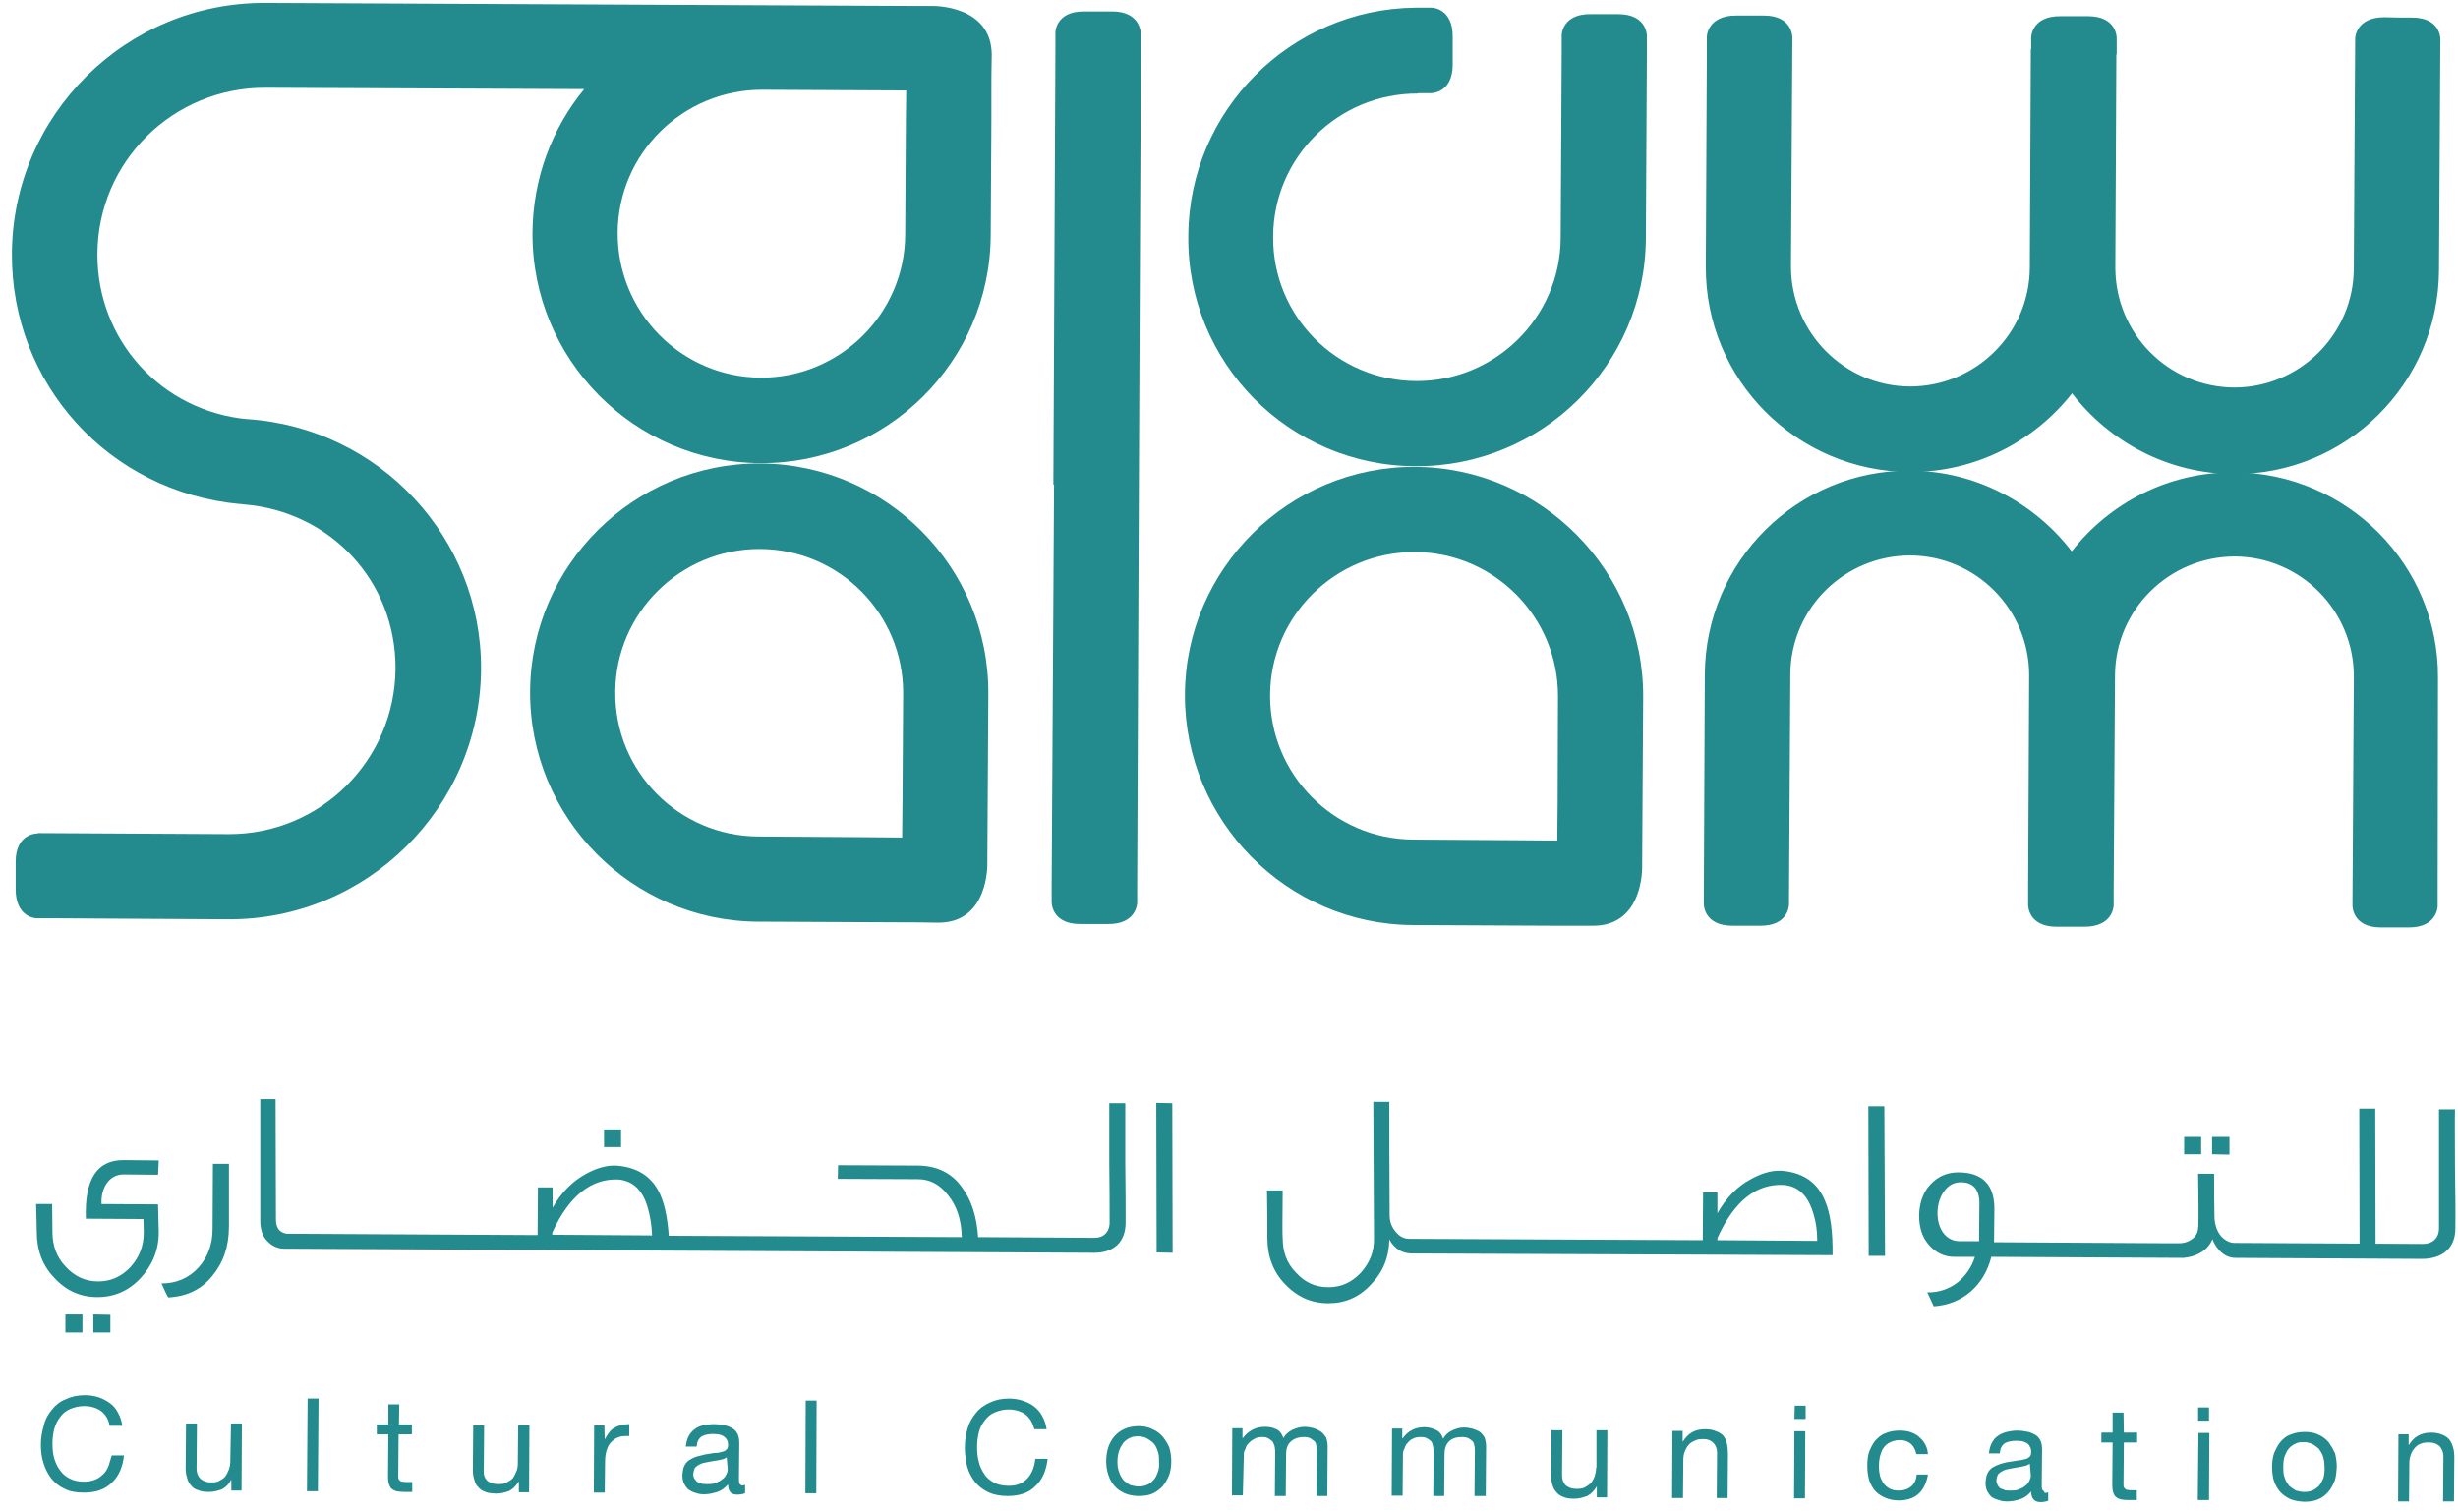
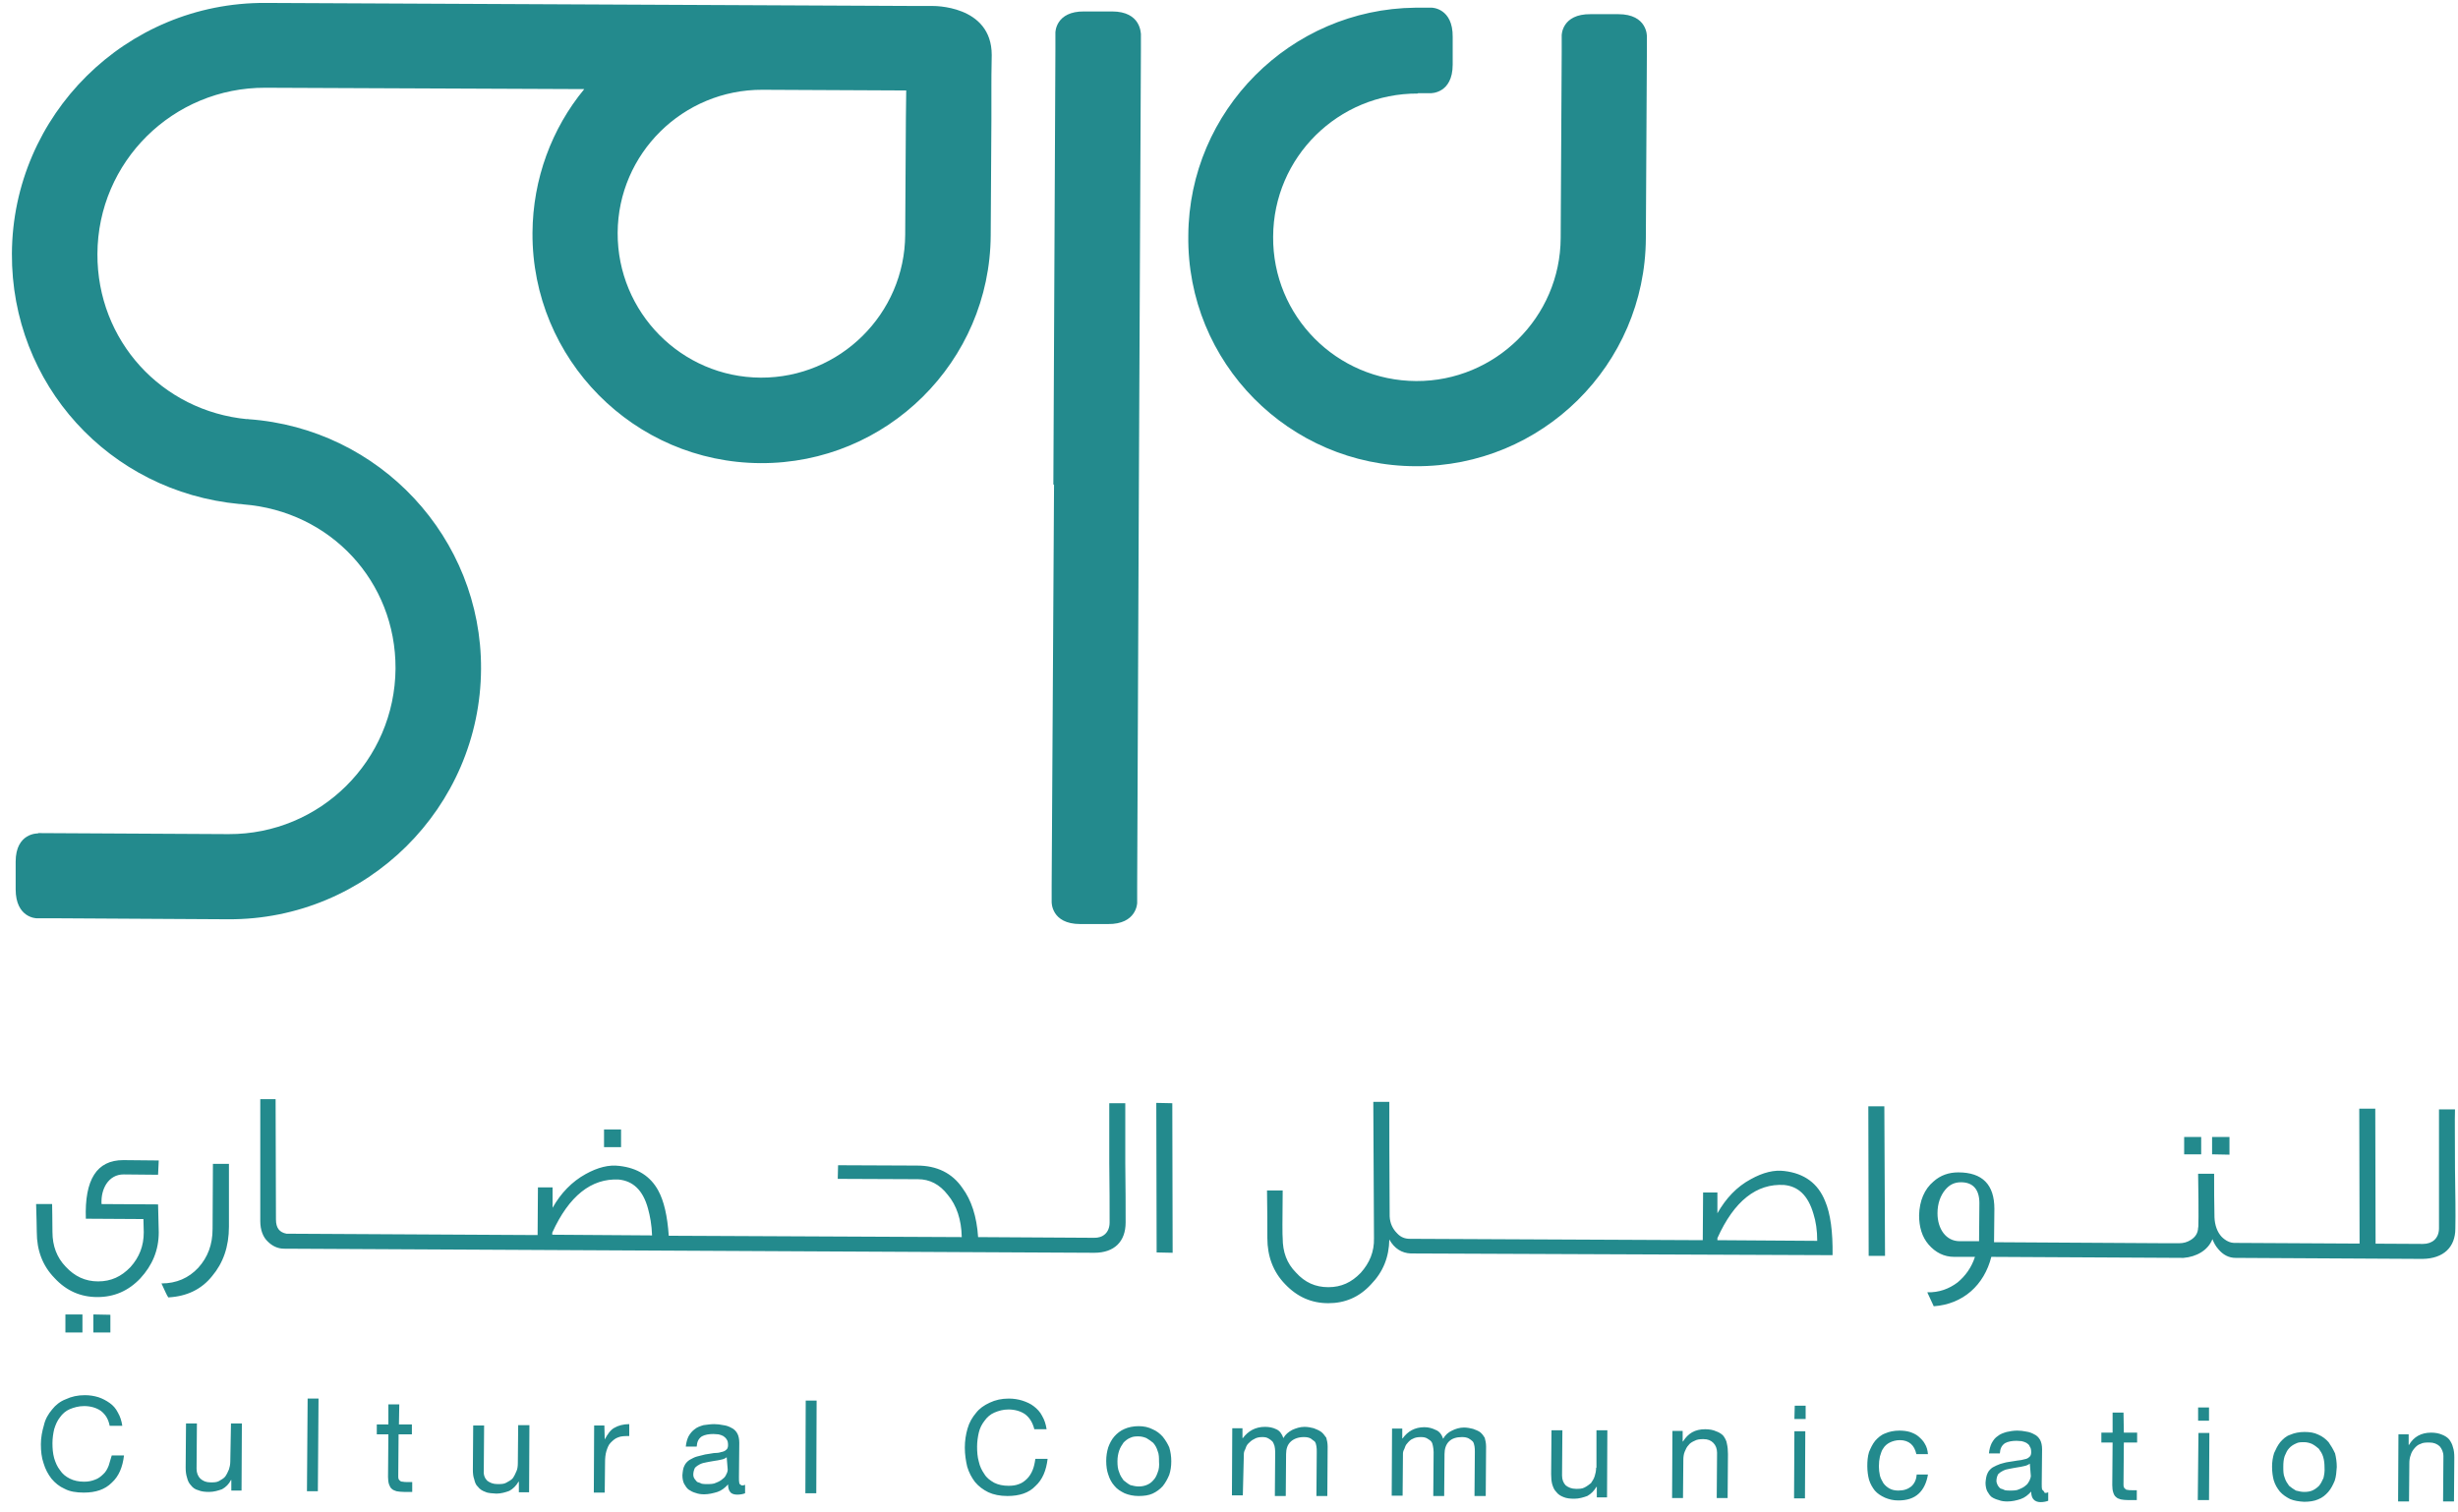
<svg xmlns="http://www.w3.org/2000/svg" width="200" height="123" viewBox="0 0 200 123" fill="none">
  <path d="M129.871 119.437C129.871 119.687 129.816 119.936 129.761 120.103C129.705 120.297 129.594 120.491 129.456 120.685C129.317 120.796 129.151 120.934 128.929 121.045C128.735 121.156 128.485 121.156 128.236 121.156C127.876 121.156 127.626 121.045 127.404 120.879C127.21 120.685 127.099 120.408 127.099 120.075L127.127 116.388H126.24L126.212 119.964C126.212 120.297 126.24 120.546 126.295 120.768C126.379 121.045 126.462 121.239 126.628 121.406C126.767 121.6 126.989 121.738 127.21 121.821C127.46 121.932 127.765 121.96 128.097 121.96C128.485 121.96 128.846 121.849 129.151 121.738C129.456 121.572 129.705 121.322 129.899 120.99H129.927V121.849H130.759L130.786 116.388H129.899V119.437H129.871ZM120.446 116.554C120.308 116.444 120.086 116.36 119.864 116.277C119.642 116.222 119.393 116.166 119.116 116.166C118.755 116.166 118.423 116.277 118.146 116.416C117.841 116.554 117.591 116.776 117.425 117.081C117.314 116.748 117.12 116.471 116.815 116.36C116.538 116.222 116.233 116.139 115.9 116.139C115.124 116.139 114.542 116.471 114.126 117.053H114.098V116.249H113.267L113.239 121.711H114.126L114.154 118.301C114.154 118.19 114.181 118.051 114.265 117.913C114.32 117.746 114.375 117.58 114.514 117.441C114.625 117.303 114.791 117.137 114.958 117.081C115.152 116.97 115.373 116.943 115.623 116.943C115.817 116.943 115.983 116.97 116.122 117.053C116.233 117.137 116.371 117.192 116.455 117.303C116.538 117.414 116.565 117.525 116.593 117.663C116.621 117.83 116.649 117.968 116.649 118.162L116.621 121.738H117.508L117.536 118.329C117.536 117.913 117.647 117.552 117.896 117.303C118.146 117.053 118.506 116.943 118.949 116.943C119.171 116.943 119.338 116.97 119.504 117.053C119.642 117.137 119.753 117.22 119.837 117.303C119.92 117.414 119.947 117.552 119.975 117.691C120.003 117.83 120.003 117.996 120.003 118.162L119.975 121.738H120.89L120.918 117.719C120.918 117.441 120.862 117.192 120.807 116.998C120.724 116.859 120.613 116.693 120.446 116.554ZM94.084 89.748L94.112 101.918L95.414 101.946L95.387 89.776L94.084 89.748ZM84.021 119.631C83.91 119.909 83.744 120.158 83.578 120.324C83.383 120.519 83.162 120.685 82.912 120.768C82.635 120.879 82.358 120.907 82.053 120.907C81.609 120.907 81.221 120.823 80.889 120.657C80.556 120.463 80.279 120.269 80.085 119.936C79.891 119.659 79.724 119.327 79.641 118.938C79.53 118.55 79.503 118.135 79.503 117.719C79.503 117.331 79.558 116.943 79.641 116.582C79.724 116.222 79.891 115.889 80.112 115.612C80.306 115.335 80.584 115.085 80.916 114.947C81.249 114.808 81.609 114.697 82.053 114.697C82.58 114.697 83.051 114.836 83.411 115.085C83.772 115.362 84.021 115.751 84.16 116.305H85.158C85.102 115.917 84.991 115.556 84.797 115.224C84.631 114.891 84.382 114.642 84.132 114.448C83.855 114.226 83.522 114.087 83.189 113.976C82.829 113.865 82.469 113.81 82.081 113.81C81.499 113.81 80.999 113.921 80.528 114.143C80.057 114.364 79.697 114.614 79.419 114.974C79.115 115.335 78.865 115.751 78.726 116.249C78.588 116.721 78.505 117.247 78.505 117.802C78.505 118.356 78.588 118.883 78.699 119.354C78.837 119.825 79.059 120.241 79.336 120.602C79.641 120.962 79.974 121.212 80.417 121.433C80.833 121.627 81.36 121.738 81.97 121.738C82.94 121.738 83.716 121.489 84.243 120.934C84.825 120.408 85.13 119.659 85.241 118.717H84.243C84.187 119.105 84.132 119.354 84.021 119.631ZM94.195 119.826C94.112 120.075 94.001 120.297 93.834 120.463C93.696 120.629 93.502 120.768 93.28 120.851C93.058 120.934 92.864 120.962 92.642 120.962C92.421 120.962 92.199 120.907 91.977 120.851C91.755 120.74 91.617 120.602 91.423 120.463C91.284 120.269 91.145 120.075 91.062 119.798C90.951 119.548 90.924 119.243 90.924 118.911C90.924 118.578 90.979 118.301 91.062 118.051C91.145 117.802 91.284 117.58 91.423 117.386C91.561 117.247 91.755 117.081 91.977 116.998C92.199 116.887 92.421 116.887 92.642 116.887C92.864 116.887 93.086 116.943 93.28 117.026C93.474 117.137 93.668 117.275 93.834 117.414C94.001 117.608 94.112 117.802 94.195 118.079C94.306 118.329 94.306 118.633 94.306 118.938C94.333 119.271 94.306 119.576 94.195 119.826ZM94.611 116.915C94.389 116.665 94.112 116.444 93.779 116.305C93.446 116.139 93.086 116.055 92.642 116.055C92.227 116.055 91.811 116.139 91.506 116.277C91.173 116.416 90.896 116.638 90.674 116.887C90.452 117.137 90.286 117.469 90.175 117.774C90.064 118.135 90.009 118.495 90.009 118.883C90.009 119.299 90.064 119.687 90.175 119.992C90.286 120.352 90.452 120.657 90.674 120.907C90.896 121.184 91.173 121.35 91.506 121.516C91.838 121.655 92.227 121.738 92.642 121.738C93.086 121.738 93.474 121.683 93.779 121.544C94.084 121.406 94.389 121.184 94.611 120.934C94.832 120.657 94.999 120.352 95.137 120.02C95.248 119.687 95.303 119.327 95.303 118.911C95.303 118.523 95.248 118.135 95.137 117.774C94.999 117.469 94.832 117.192 94.611 116.915ZM199.285 117.137C199.146 116.97 198.924 116.832 198.702 116.748C198.453 116.638 198.148 116.582 197.815 116.582C197.011 116.582 196.402 116.915 196.014 117.58H195.986V116.721H195.154L195.126 122.182H196.014L196.041 119.077C196.041 118.855 196.069 118.606 196.152 118.412C196.208 118.19 196.318 118.024 196.457 117.857C196.596 117.691 196.762 117.552 196.956 117.497C197.15 117.386 197.4 117.386 197.677 117.386C198.037 117.386 198.287 117.497 198.508 117.691C198.675 117.885 198.813 118.162 198.813 118.495L198.786 122.182H199.673L199.7 118.606C199.7 118.301 199.673 117.996 199.59 117.774C199.534 117.525 199.423 117.331 199.285 117.137ZM161.03 101.003H159.45C158.341 101.003 157.648 100.005 157.648 98.73C157.648 97.926 157.897 97.288 158.258 96.845C158.618 96.401 159.034 96.207 159.561 96.207C160.531 96.207 161.057 96.789 161.057 97.898L161.03 101.003ZM199.784 99.977C199.811 98.785 199.784 97.177 199.756 95.154C199.756 92.77 199.728 91.134 199.756 90.275H198.453C198.453 91.162 198.453 92.77 198.453 95.126C198.453 97.15 198.453 98.758 198.453 99.95C198.453 100.781 197.899 101.225 197.15 101.225L181.82 101.142C181.46 101.142 181.1 100.975 180.767 100.643C180.407 100.255 180.213 99.7 180.185 99.062C180.157 97.898 180.157 96.734 180.157 95.514H178.854C178.91 98.702 178.882 100.171 178.854 99.866C178.854 100.31 178.66 100.643 178.272 100.892C177.967 101.086 177.662 101.169 177.302 101.169C177.163 101.169 176.803 101.169 176.221 101.169L162.249 101.086L162.277 98.37C162.277 96.401 161.307 95.403 159.339 95.403C158.59 95.403 157.897 95.625 157.315 96.152C156.594 96.762 156.179 97.704 156.151 98.896C156.151 99.811 156.373 100.643 156.927 101.28C157.481 101.918 158.175 102.278 159.006 102.278H160.697C160.42 103.137 159.921 103.831 159.283 104.357C158.59 104.884 157.759 105.189 156.816 105.161C157.066 105.716 157.232 106.076 157.343 106.298C159.727 106.131 161.446 104.579 162.028 102.278L177.662 102.361C178.716 102.278 179.658 101.751 180.019 100.837C180.129 101.114 180.268 101.391 180.49 101.641C180.878 102.112 181.349 102.361 181.904 102.361L197.122 102.444C198.841 102.417 199.784 101.474 199.784 99.977ZM44.935 100.476V100.31C46.293 97.316 48.123 95.875 50.34 95.986C51.477 96.096 52.308 96.817 52.724 98.342C52.891 98.952 53.029 99.672 53.057 100.532L44.935 100.476ZM68.165 95.93L74.679 95.958C75.649 95.958 76.453 96.374 77.119 97.233C77.839 98.092 78.228 99.257 78.255 100.67L54.415 100.559C54.304 98.952 54.027 97.732 53.556 96.873C52.918 95.708 51.865 95.043 50.396 94.877C49.564 94.766 48.649 94.987 47.651 95.542C46.542 96.152 45.628 97.094 44.962 98.286V96.623H43.77L43.743 100.504L23.312 100.393C22.73 100.282 22.453 99.922 22.453 99.229L22.425 89.443H21.178V99.367C21.178 100.088 21.4 100.67 21.788 101.031C22.148 101.391 22.592 101.613 23.118 101.613L89.039 101.946C90.674 101.946 91.589 101.031 91.589 99.478C91.589 98.286 91.589 96.678 91.561 94.655C91.561 92.271 91.561 90.635 91.561 89.776H90.258C90.258 90.663 90.258 92.271 90.258 94.627C90.286 96.651 90.286 98.259 90.286 99.478C90.286 100.31 89.732 100.753 89.011 100.726L79.586 100.67C79.475 98.979 79.031 97.649 78.311 96.678C77.479 95.459 76.232 94.849 74.624 94.849L68.192 94.821L68.165 95.93ZM107.473 116.499C107.307 116.388 107.113 116.305 106.891 116.222C106.669 116.166 106.42 116.111 106.142 116.111C105.782 116.111 105.449 116.222 105.144 116.36C104.84 116.527 104.59 116.721 104.424 117.026C104.313 116.693 104.119 116.416 103.842 116.305C103.564 116.166 103.259 116.111 102.927 116.111C102.151 116.111 101.568 116.444 101.125 117.026H101.097V116.222H100.266L100.238 121.683H101.125L101.208 118.329C101.208 118.218 101.236 118.079 101.319 117.94C101.374 117.774 101.43 117.608 101.568 117.469C101.679 117.358 101.846 117.192 102.04 117.109C102.206 116.998 102.428 116.943 102.705 116.943C102.927 116.943 103.065 116.97 103.204 117.053C103.343 117.137 103.426 117.192 103.537 117.303C103.62 117.414 103.648 117.525 103.703 117.663C103.731 117.802 103.758 117.968 103.758 118.135L103.731 121.738H104.618L104.645 118.329C104.645 117.913 104.756 117.552 105.034 117.303C105.283 117.081 105.643 116.943 106.087 116.943C106.309 116.943 106.475 116.97 106.641 117.053C106.752 117.137 106.863 117.22 106.974 117.303C107.057 117.414 107.085 117.525 107.113 117.691C107.14 117.83 107.14 117.996 107.14 118.162L107.113 121.738H108L108.027 117.719C108.027 117.441 107.972 117.192 107.917 116.998C107.75 116.776 107.667 116.638 107.473 116.499ZM140.239 116.859C140.1 116.693 139.879 116.554 139.629 116.471C139.407 116.36 139.075 116.305 138.742 116.305C137.911 116.305 137.356 116.638 136.94 117.303H136.913V116.444H136.081L136.053 121.905H136.94L136.968 118.8C136.968 118.578 136.996 118.329 137.079 118.135C137.162 117.94 137.245 117.746 137.384 117.608C137.495 117.442 137.689 117.331 137.883 117.247C138.077 117.137 138.299 117.109 138.604 117.109C138.964 117.109 139.213 117.22 139.407 117.414C139.602 117.608 139.712 117.885 139.712 118.218L139.685 121.905H140.572L140.599 118.329C140.599 118.024 140.572 117.719 140.516 117.497C140.489 117.247 140.35 117.026 140.239 116.859ZM165.243 120.103C165.243 120.214 165.188 120.352 165.132 120.491C165.049 120.629 164.966 120.796 164.828 120.879C164.717 120.99 164.523 121.101 164.301 121.184C164.107 121.295 163.83 121.295 163.525 121.295C163.414 121.295 163.247 121.295 163.137 121.267C163.026 121.212 162.887 121.156 162.776 121.128C162.665 121.045 162.61 120.962 162.554 120.879C162.499 120.768 162.444 120.629 162.444 120.519C162.444 120.297 162.499 120.13 162.582 119.964C162.693 119.853 162.804 119.77 162.97 119.687C163.137 119.604 163.331 119.548 163.525 119.521C163.719 119.493 163.913 119.437 164.135 119.41C164.329 119.382 164.495 119.354 164.717 119.299C164.883 119.271 165.049 119.188 165.16 119.105L165.243 120.103ZM166.158 121.212C166.13 121.101 166.13 120.962 166.13 120.74L166.158 117.94C166.158 117.636 166.103 117.358 165.992 117.164C165.881 116.97 165.715 116.804 165.521 116.721C165.327 116.61 165.105 116.527 164.883 116.499C164.633 116.444 164.384 116.416 164.135 116.416C163.83 116.416 163.525 116.471 163.275 116.527C162.998 116.61 162.748 116.693 162.554 116.859C162.333 116.998 162.194 117.192 162.055 117.441C161.945 117.663 161.861 117.968 161.834 118.273H162.721C162.748 117.885 162.859 117.636 163.137 117.441C163.386 117.303 163.719 117.247 164.079 117.247C164.218 117.247 164.356 117.275 164.495 117.275C164.633 117.303 164.772 117.358 164.883 117.414C164.994 117.497 165.105 117.552 165.16 117.719C165.243 117.83 165.271 117.968 165.271 118.19C165.271 118.356 165.216 118.495 165.132 118.55C165.022 118.661 164.911 118.717 164.744 118.744C164.578 118.8 164.384 118.828 164.135 118.855C163.913 118.883 163.691 118.938 163.441 118.966C163.192 118.994 162.97 119.077 162.748 119.132C162.527 119.216 162.333 119.299 162.139 119.41C161.972 119.521 161.806 119.687 161.723 119.881C161.612 120.103 161.584 120.352 161.556 120.657C161.556 120.934 161.612 121.184 161.695 121.35C161.806 121.544 161.917 121.711 162.055 121.821C162.222 121.932 162.416 122.015 162.638 122.071C162.832 122.154 163.081 122.182 163.331 122.182C163.719 122.182 164.079 122.099 164.412 121.988C164.744 121.877 165.022 121.655 165.271 121.378C165.271 121.683 165.354 121.905 165.465 122.015C165.576 122.154 165.798 122.237 166.02 122.237C166.297 122.237 166.518 122.182 166.657 122.126V121.433C166.546 121.489 166.463 121.489 166.38 121.489C166.297 121.322 166.214 121.267 166.158 121.212ZM172.783 114.947H171.896V116.582H170.982V117.386H171.896L171.869 120.851C171.869 121.101 171.896 121.295 171.952 121.461C172.007 121.627 172.063 121.738 172.174 121.821C172.284 121.932 172.395 121.96 172.562 122.015C172.7 122.043 172.922 122.071 173.172 122.071H173.865V121.267H173.449C173.31 121.267 173.199 121.267 173.116 121.239C173.005 121.239 172.977 121.212 172.922 121.156C172.867 121.128 172.839 121.073 172.811 121.017C172.783 120.962 172.783 120.879 172.783 120.768L172.811 117.386H173.892V116.582H172.811L172.783 114.947ZM178.827 122.071H179.741L179.769 116.61H178.882L178.827 122.071ZM189.056 120.269C188.945 120.519 188.834 120.74 188.695 120.907C188.529 121.073 188.335 121.212 188.141 121.295C187.947 121.378 187.725 121.406 187.476 121.406C187.254 121.406 187.032 121.35 186.81 121.295C186.616 121.184 186.422 121.045 186.256 120.907C186.117 120.713 185.979 120.519 185.895 120.241C185.785 119.992 185.785 119.687 185.785 119.354C185.785 119.022 185.812 118.744 185.895 118.495C186.006 118.245 186.089 118.024 186.256 117.857C186.394 117.691 186.616 117.552 186.81 117.469C187.004 117.358 187.226 117.358 187.476 117.358C187.697 117.358 187.919 117.414 188.113 117.497C188.335 117.608 188.501 117.746 188.667 117.885C188.806 118.079 188.945 118.273 189.028 118.55C189.111 118.828 189.139 119.105 189.139 119.41C189.166 119.742 189.111 120.02 189.056 120.269ZM189.471 117.358C189.25 117.109 188.972 116.887 188.64 116.748C188.307 116.582 187.947 116.527 187.503 116.527C187.087 116.527 186.672 116.61 186.367 116.748C186.006 116.859 185.757 117.109 185.535 117.358C185.313 117.636 185.175 117.94 185.036 118.245C184.925 118.606 184.87 118.966 184.87 119.354C184.87 119.77 184.925 120.158 185.008 120.463C185.119 120.823 185.286 121.101 185.507 121.378C185.729 121.627 186.006 121.821 186.339 121.988C186.672 122.126 187.032 122.182 187.476 122.209C187.891 122.209 188.307 122.154 188.612 122.015C188.972 121.877 189.222 121.655 189.444 121.406C189.665 121.156 189.832 120.823 189.97 120.491C190.081 120.158 190.109 119.798 190.137 119.382C190.137 118.994 190.081 118.606 189.998 118.273C189.832 117.913 189.665 117.636 189.471 117.358ZM145.977 121.932H146.864L146.892 116.471H146.005L145.977 121.932ZM178.854 115.612H179.741V114.531H178.854V115.612ZM146.005 115.473H146.92V114.392H146.033L146.005 115.473ZM155.513 120.962C155.236 121.184 154.903 121.295 154.46 121.295C154.183 121.295 153.933 121.239 153.739 121.128C153.545 121.017 153.379 120.879 153.24 120.685C153.129 120.491 153.018 120.297 152.963 120.075C152.908 119.825 152.88 119.576 152.88 119.327C152.88 119.049 152.908 118.772 152.963 118.523C153.046 118.273 153.102 118.024 153.24 117.857C153.351 117.663 153.545 117.497 153.767 117.386C153.989 117.275 154.266 117.192 154.599 117.192C154.959 117.192 155.264 117.303 155.486 117.497C155.707 117.691 155.846 117.968 155.929 118.329H156.872C156.844 117.996 156.761 117.719 156.622 117.497C156.511 117.275 156.317 117.081 156.095 116.887C155.901 116.721 155.652 116.61 155.402 116.527C155.125 116.444 154.82 116.416 154.543 116.416C154.127 116.416 153.711 116.499 153.407 116.638C153.074 116.748 152.797 116.998 152.575 117.247C152.353 117.525 152.215 117.83 152.076 118.162C151.965 118.523 151.937 118.911 151.937 119.299C151.937 119.715 151.993 120.103 152.076 120.408C152.187 120.768 152.353 121.045 152.547 121.295C152.769 121.544 153.018 121.711 153.379 121.877C153.711 122.015 154.044 122.099 154.46 122.099C155.153 122.099 155.707 121.932 156.123 121.544C156.511 121.184 156.761 120.657 156.872 119.992H155.957C155.929 120.38 155.791 120.713 155.513 120.962ZM139.74 100.92V100.753C141.098 97.732 142.928 96.29 145.173 96.429C146.31 96.54 147.114 97.261 147.557 98.785C147.751 99.395 147.862 100.116 147.862 100.975L139.74 100.92ZM145.201 95.293C144.37 95.182 143.455 95.403 142.457 95.958C141.32 96.568 140.433 97.51 139.74 98.73V97.039H138.576L138.548 100.92L114.708 100.809C114.348 100.809 113.987 100.698 113.682 100.365C113.322 100.005 113.1 99.561 113.073 98.979C113.045 94.849 113.045 91.744 113.045 89.665H111.742L111.797 100.753C111.825 101.862 111.437 102.777 110.716 103.581C109.968 104.357 109.136 104.745 108.083 104.745C107.029 104.745 106.17 104.357 105.449 103.553C104.701 102.805 104.368 101.862 104.368 100.753C104.341 100.587 104.341 99.312 104.368 96.873H103.093C103.121 98.453 103.121 99.728 103.121 100.753C103.121 102.223 103.592 103.498 104.562 104.496C105.56 105.549 106.725 106.048 108.083 106.048C109.413 106.048 110.578 105.577 111.548 104.524C112.546 103.498 113.017 102.306 113.045 100.864C113.461 101.613 114.071 101.973 114.791 102.001L149.11 102.14C149.137 100.255 148.943 98.758 148.5 97.732C147.918 96.29 146.809 95.487 145.201 95.293ZM8.981 106.991L7.595 106.963V108.432H8.981V106.991ZM50.534 91.91H49.148V93.352H50.534V91.91ZM6.708 106.963H5.322V108.432H6.708V106.963ZM8.842 119.271C8.731 119.548 8.593 119.798 8.399 119.964C8.204 120.158 7.983 120.324 7.733 120.408C7.456 120.519 7.179 120.574 6.846 120.574C6.403 120.574 6.015 120.491 5.682 120.324C5.349 120.158 5.072 119.936 4.878 119.631C4.656 119.354 4.518 119.022 4.407 118.661C4.296 118.245 4.268 117.857 4.268 117.441C4.268 117.053 4.324 116.665 4.407 116.305C4.518 115.945 4.656 115.612 4.878 115.335C5.072 115.057 5.349 114.808 5.682 114.669C6.015 114.531 6.403 114.42 6.846 114.42C7.373 114.42 7.844 114.559 8.204 114.808C8.593 115.113 8.814 115.473 8.925 116.028H9.951C9.895 115.64 9.785 115.279 9.591 114.947C9.424 114.614 9.202 114.364 8.925 114.17C8.648 113.976 8.343 113.81 8.01 113.699C7.65 113.588 7.29 113.533 6.902 113.533C6.319 113.533 5.82 113.644 5.349 113.866C4.906 114.032 4.518 114.337 4.24 114.697C3.935 115.058 3.686 115.473 3.575 115.972C3.436 116.444 3.326 116.97 3.326 117.525C3.326 118.079 3.381 118.606 3.547 119.077C3.686 119.548 3.908 119.964 4.185 120.324C4.49 120.685 4.823 120.962 5.266 121.156C5.682 121.378 6.209 121.461 6.818 121.461C7.789 121.461 8.537 121.212 9.092 120.657C9.674 120.13 9.979 119.382 10.089 118.439H9.092C9.008 118.717 8.925 119.022 8.842 119.271ZM193.297 102.389L193.269 90.219H191.966L191.994 102.389H193.297ZM153.379 102.195L153.323 90.025H152.02L152.048 102.195H153.379ZM179.104 92.52H177.718V93.934H179.104V92.52ZM181.405 92.52H179.991V93.934L181.405 93.962V92.52ZM12.917 94.433L10.034 94.405C7.872 94.405 6.874 95.986 6.985 99.173L11.67 99.201L11.697 100.282C11.697 101.391 11.337 102.306 10.616 103.11C9.868 103.886 9.036 104.274 7.983 104.274C6.929 104.274 6.07 103.858 5.349 103.082C4.628 102.334 4.268 101.391 4.268 100.255C4.268 99.118 4.24 98.37 4.24 97.981H2.938C2.965 99.035 2.993 99.811 2.993 100.255C2.993 101.751 3.464 102.999 4.434 103.997C5.405 105.05 6.569 105.549 7.927 105.549C9.286 105.549 10.45 105.05 11.42 104.025C12.39 102.971 12.917 101.751 12.917 100.282L12.862 98.009L8.26 97.981C8.232 97.316 8.371 96.789 8.648 96.346C8.981 95.847 9.452 95.57 10.062 95.57L12.862 95.597L12.917 94.433ZM42.135 119.049C42.135 119.299 42.107 119.548 42.024 119.715C41.941 119.909 41.858 120.103 41.719 120.297C41.608 120.435 41.386 120.546 41.192 120.657C40.998 120.768 40.776 120.768 40.472 120.768C40.111 120.768 39.862 120.657 39.64 120.491C39.446 120.297 39.335 120.02 39.363 119.687L39.391 116H38.503L38.476 119.576C38.476 119.909 38.503 120.158 38.587 120.38C38.642 120.629 38.725 120.851 38.892 120.99C39.03 121.184 39.252 121.322 39.501 121.406C39.723 121.516 40.056 121.516 40.388 121.544C40.776 121.544 41.137 121.433 41.442 121.322C41.747 121.156 41.996 120.907 42.19 120.574H42.218V121.433H43.05L43.077 115.972H42.163L42.135 119.049ZM59.211 119.576C59.211 119.687 59.183 119.826 59.1 119.964C59.045 120.103 58.961 120.241 58.795 120.352C58.684 120.463 58.49 120.574 58.268 120.657C58.074 120.768 57.797 120.768 57.492 120.768C57.381 120.768 57.215 120.768 57.104 120.74C56.993 120.685 56.855 120.629 56.744 120.602C56.633 120.519 56.605 120.435 56.522 120.352C56.439 120.241 56.411 120.103 56.411 119.992C56.411 119.798 56.467 119.604 56.55 119.437C56.661 119.327 56.772 119.243 56.938 119.16C57.104 119.077 57.298 119.022 57.492 118.994C57.686 118.966 57.88 118.911 58.102 118.883C58.296 118.855 58.49 118.828 58.712 118.772C58.878 118.744 59.045 118.661 59.128 118.578L59.211 119.576ZM60.153 120.685C60.126 120.574 60.126 120.408 60.126 120.214L60.153 117.414C60.153 117.109 60.098 116.832 59.987 116.638C59.876 116.444 59.71 116.277 59.516 116.194C59.322 116.083 59.1 116 58.85 115.972C58.601 115.917 58.352 115.889 58.102 115.889C57.797 115.889 57.492 115.945 57.243 115.972C56.965 116.055 56.716 116.139 56.522 116.305C56.328 116.444 56.162 116.638 56.023 116.887C55.912 117.109 55.829 117.414 55.801 117.719H56.688C56.716 117.331 56.827 117.081 57.104 116.887C57.354 116.748 57.686 116.693 58.047 116.693C58.185 116.693 58.324 116.721 58.462 116.721C58.601 116.748 58.74 116.804 58.85 116.859C58.961 116.943 59.045 116.998 59.128 117.137C59.211 117.247 59.239 117.386 59.239 117.608C59.239 117.774 59.183 117.913 59.1 117.968C58.989 118.079 58.85 118.135 58.684 118.162C58.518 118.218 58.324 118.245 58.074 118.245C57.853 118.273 57.631 118.329 57.381 118.356C57.16 118.412 56.938 118.467 56.716 118.523C56.494 118.578 56.328 118.689 56.106 118.8C55.94 118.911 55.773 119.077 55.69 119.271C55.58 119.465 55.552 119.742 55.524 120.047C55.524 120.324 55.58 120.574 55.663 120.74C55.773 120.934 55.884 121.101 56.023 121.212C56.189 121.322 56.383 121.433 56.605 121.489C56.827 121.572 57.049 121.6 57.298 121.6C57.659 121.6 58.019 121.516 58.379 121.406C58.712 121.295 58.989 121.073 59.239 120.796C59.239 121.101 59.322 121.322 59.433 121.433C59.544 121.572 59.765 121.627 59.987 121.627C60.264 121.627 60.486 121.572 60.625 121.516V120.823C60.514 120.879 60.431 120.879 60.347 120.879C60.264 120.823 60.153 120.768 60.153 120.685ZM49.204 117.137L49.176 116H48.344L48.317 121.461H49.204L49.231 119.022C49.231 118.661 49.259 118.356 49.342 118.079C49.425 117.83 49.509 117.58 49.675 117.414C49.841 117.247 50.035 117.053 50.285 116.97C50.534 116.859 50.839 116.859 51.2 116.859V115.889C50.728 115.889 50.312 116 49.98 116.194C49.675 116.36 49.425 116.721 49.204 117.137ZM32.488 114.281H31.601V115.917H30.658V116.721H31.601L31.573 120.186C31.573 120.435 31.601 120.629 31.656 120.796C31.712 120.934 31.767 121.073 31.878 121.156C31.989 121.267 32.128 121.295 32.266 121.35C32.432 121.378 32.627 121.406 32.876 121.406H33.541V120.602H33.126C32.987 120.602 32.876 120.602 32.765 120.574C32.654 120.574 32.599 120.546 32.543 120.491C32.488 120.463 32.46 120.408 32.432 120.352C32.405 120.269 32.405 120.241 32.405 120.103L32.432 116.721H33.514V115.917H32.46L32.488 114.281ZM65.531 121.516H66.418L66.446 113.976H65.559L65.531 121.516ZM17.269 103.831C18.156 102.777 18.628 101.447 18.628 99.811V94.71H17.325L17.297 100.005C17.297 101.28 16.909 102.306 16.133 103.165C15.357 103.997 14.358 104.44 13.139 104.44C13.388 104.967 13.555 105.383 13.693 105.577C15.218 105.494 16.41 104.912 17.269 103.831ZM18.738 118.911C18.738 119.188 18.683 119.41 18.628 119.576C18.544 119.77 18.461 119.964 18.323 120.158C18.212 120.297 18.018 120.408 17.824 120.519C17.63 120.629 17.408 120.629 17.131 120.629C16.77 120.629 16.521 120.519 16.299 120.324C16.105 120.13 15.994 119.853 15.994 119.521L16.022 115.834H15.135L15.107 119.41C15.107 119.742 15.135 119.992 15.218 120.241C15.273 120.491 15.384 120.713 15.523 120.851C15.661 121.045 15.883 121.212 16.133 121.267C16.382 121.378 16.687 121.406 17.02 121.406C17.408 121.406 17.768 121.295 18.073 121.184C18.378 121.017 18.628 120.768 18.794 120.435H18.822V121.295H19.653L19.681 115.834H18.794L18.738 118.911ZM24.976 121.35H25.863L25.918 113.81H25.031L24.976 121.35Z" fill="#238A8D" />
-   <path d="M126.741 65.409L126.713 68.403L123.525 68.376L114.987 68.32C108.528 68.292 103.317 63.025 103.344 56.566C103.372 50.108 108.667 44.896 115.126 44.924C121.585 44.951 126.796 50.218 126.769 56.677L126.741 65.409ZM133.699 56.733C133.754 46.476 125.438 38.049 115.153 37.993C104.869 37.938 96.442 46.282 96.414 56.539C96.386 66.796 104.703 75.223 114.959 75.278L126.824 75.334H127.184C127.545 75.334 128.265 75.334 129.596 75.334C133.754 75.361 133.616 70.538 133.616 70.538L133.699 56.733Z" fill="#238A8D" />
-   <path d="M73.432 65.16L73.404 68.154L70.216 68.126L61.706 68.07C55.247 68.043 50.008 62.776 50.063 56.317C50.091 49.858 55.386 44.646 61.845 44.674C68.304 44.702 73.515 49.969 73.487 56.428L73.432 65.16ZM80.418 56.455C80.473 46.199 72.157 37.772 61.872 37.716C51.588 37.661 43.188 46.005 43.133 56.261C43.078 66.546 51.394 74.945 61.678 75.001L73.543 75.056H73.903C74.264 75.056 74.984 75.056 76.315 75.084C80.473 75.112 80.335 70.288 80.335 70.288L80.418 56.455Z" fill="#238A8D" />
-   <path d="M198.371 55.153C198.427 45.977 190.998 38.492 181.794 38.437C176.417 38.409 171.649 40.932 168.571 44.868C165.55 40.932 160.782 38.326 155.432 38.298C146.256 38.243 138.772 45.672 138.716 54.875L138.633 73.531C138.633 73.531 138.577 75.333 140.961 75.333C142.791 75.333 141.571 75.333 143.207 75.333C145.563 75.361 145.563 73.615 145.563 73.615L145.674 54.875C145.702 49.497 150.082 45.201 155.432 45.201C160.81 45.228 165.106 49.608 165.106 54.958L165.023 72.312V73.615C165.023 73.615 164.968 75.416 167.352 75.416C169.181 75.416 167.962 75.416 169.597 75.416C171.953 75.416 171.981 73.698 171.981 73.698V72.728L172.092 54.958C172.12 49.608 176.5 45.284 181.85 45.284C187.2 45.312 191.524 49.691 191.524 55.042L191.414 73.254V73.67C191.414 73.67 191.358 75.472 193.714 75.472C195.572 75.472 194.324 75.472 195.96 75.472C198.316 75.5 198.344 73.753 198.344 73.753V72.367L198.371 55.153Z" fill="#238A8D" />
  <path d="M73.653 19.088C73.626 25.547 68.331 30.758 61.9 30.731C55.441 30.703 50.229 25.408 50.257 18.949C50.285 12.49 55.579 7.279 62.038 7.306L73.736 7.362L73.709 9.635L73.653 19.088ZM75.871 0.487H74.707H74.679L21.593 0.238C10.255 0.182 1.024 9.358 0.969 20.64C0.914 31.257 8.869 40.017 19.487 41.015H19.514H19.57C19.653 41.015 19.764 41.043 19.791 41.043C26.888 41.597 32.211 47.308 32.183 54.404C32.127 61.889 26.056 67.904 18.599 67.877L3.104 67.793V67.821H3.076C3.076 67.821 1.274 67.766 1.274 70.122C1.274 71.952 1.274 70.732 1.274 72.367C1.274 74.696 2.965 74.724 2.965 74.724H4.323L18.572 74.807C29.854 74.862 39.085 65.714 39.141 54.432C39.196 43.787 30.908 34.861 20.207 34.112C20.18 34.112 20.152 34.085 20.124 34.085V34.112C13.139 33.447 7.899 27.709 7.927 20.668C7.955 13.155 14.081 7.112 21.593 7.14L47.54 7.251C44.907 10.439 43.354 14.542 43.327 18.949C43.271 29.234 51.587 37.633 61.872 37.688C72.156 37.744 80.556 29.428 80.611 19.143L80.667 9.718V7.251V6.891C80.667 6.53 80.667 5.809 80.694 4.479C80.694 0.376 75.871 0.487 75.871 0.487Z" fill="#238A8D" />
-   <path d="M196.263 1.43C194.433 1.43 195.653 1.43 194.017 1.402C191.661 1.402 191.633 3.121 191.633 3.121L191.522 21.86C191.495 27.21 187.115 31.535 181.792 31.535C176.414 31.507 172.118 27.127 172.118 21.777L172.201 4.424H172.229V3.121C172.229 3.121 172.284 1.319 169.9 1.319C168.07 1.319 169.29 1.319 167.655 1.319C165.298 1.291 165.271 3.038 165.271 3.038V4.008H165.243L165.16 21.777C165.132 27.155 160.752 31.452 155.402 31.452C150.052 31.424 145.727 27.044 145.727 21.694L145.838 3.481V3.066C145.838 3.066 145.894 1.264 143.51 1.264C141.68 1.264 142.9 1.264 141.264 1.264C138.908 1.264 138.88 2.982 138.88 2.982V4.368L138.797 21.694C138.742 30.87 146.171 38.354 155.374 38.41C160.752 38.437 165.52 35.915 168.597 32.006C171.619 35.943 176.387 38.548 181.737 38.576C190.912 38.632 198.397 31.202 198.453 21.999L198.563 3.343C198.591 3.232 198.647 1.43 196.263 1.43Z" fill="#238A8D" />
  <path d="M115.179 37.938C125.463 37.994 133.863 29.705 133.918 19.393L134.002 4.23V3.564V2.955C134.002 2.955 134.057 1.153 131.673 1.153C129.843 1.153 131.063 1.153 129.428 1.153C127.071 1.125 127.071 2.871 127.071 2.871V3.564V4.23L126.988 19.365C126.96 25.824 121.666 31.036 115.234 31.008C108.748 30.98 103.536 25.713 103.592 19.254C103.619 12.796 108.886 7.584 115.373 7.612V7.584H116.399C116.399 7.584 118.201 7.639 118.201 5.255C118.201 3.426 118.201 4.646 118.201 3.01C118.228 0.654 116.51 0.626 116.51 0.626H115.429C115.345 0.626 115.29 0.626 115.234 0.626H115.151C105.005 0.737 96.745 8.998 96.689 19.171C96.551 29.511 104.895 37.911 115.179 37.938Z" fill="#238A8D" />
  <path d="M90.477 0.931C88.647 0.931 89.867 0.931 88.232 0.931C85.875 0.903 85.875 2.65 85.875 2.65V4.036L85.709 39.435H85.764L85.57 72.091V73.394C85.57 73.394 85.515 75.195 87.899 75.195C89.756 75.195 88.509 75.195 90.144 75.195C92.501 75.223 92.528 73.477 92.528 73.477V72.118L92.667 39.463L92.833 4.063V2.761C92.806 2.733 92.861 0.931 90.477 0.931Z" fill="#238A8D" />
</svg>